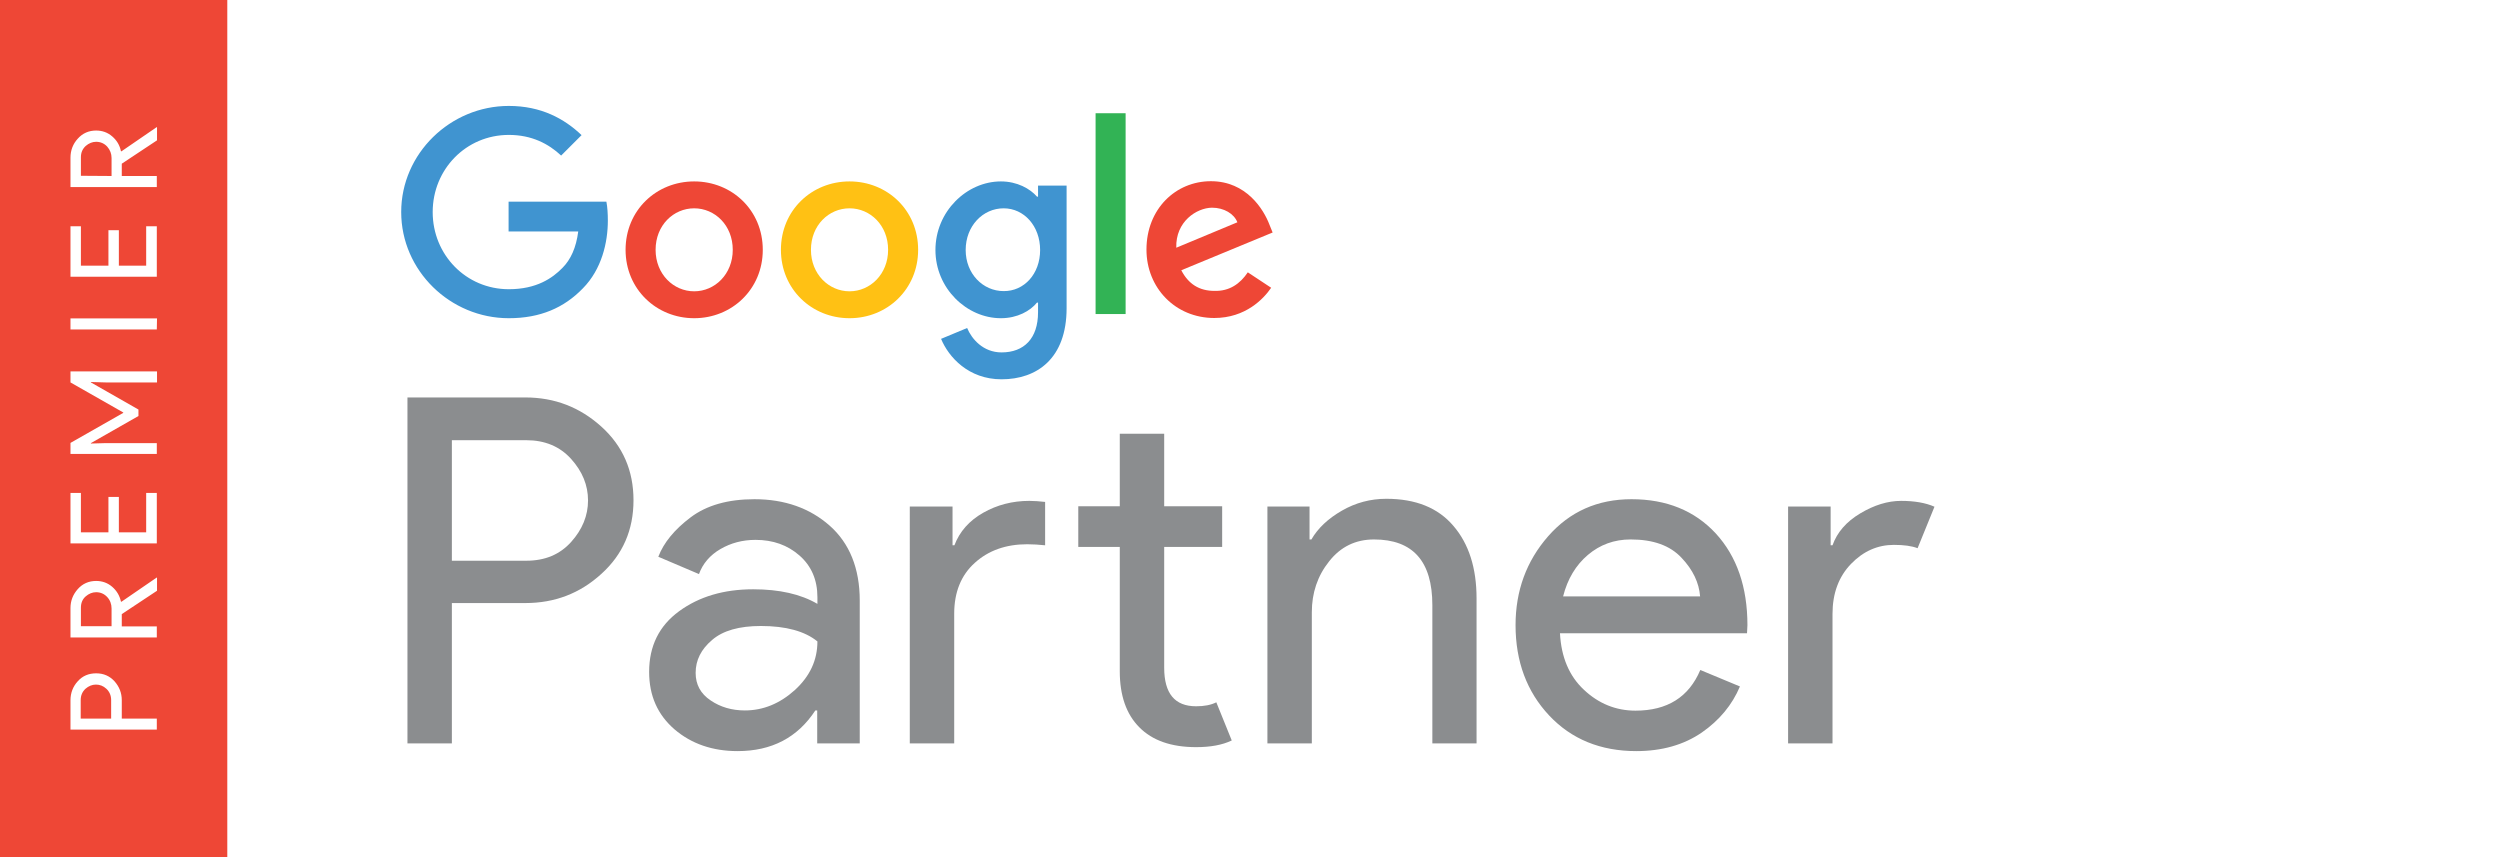
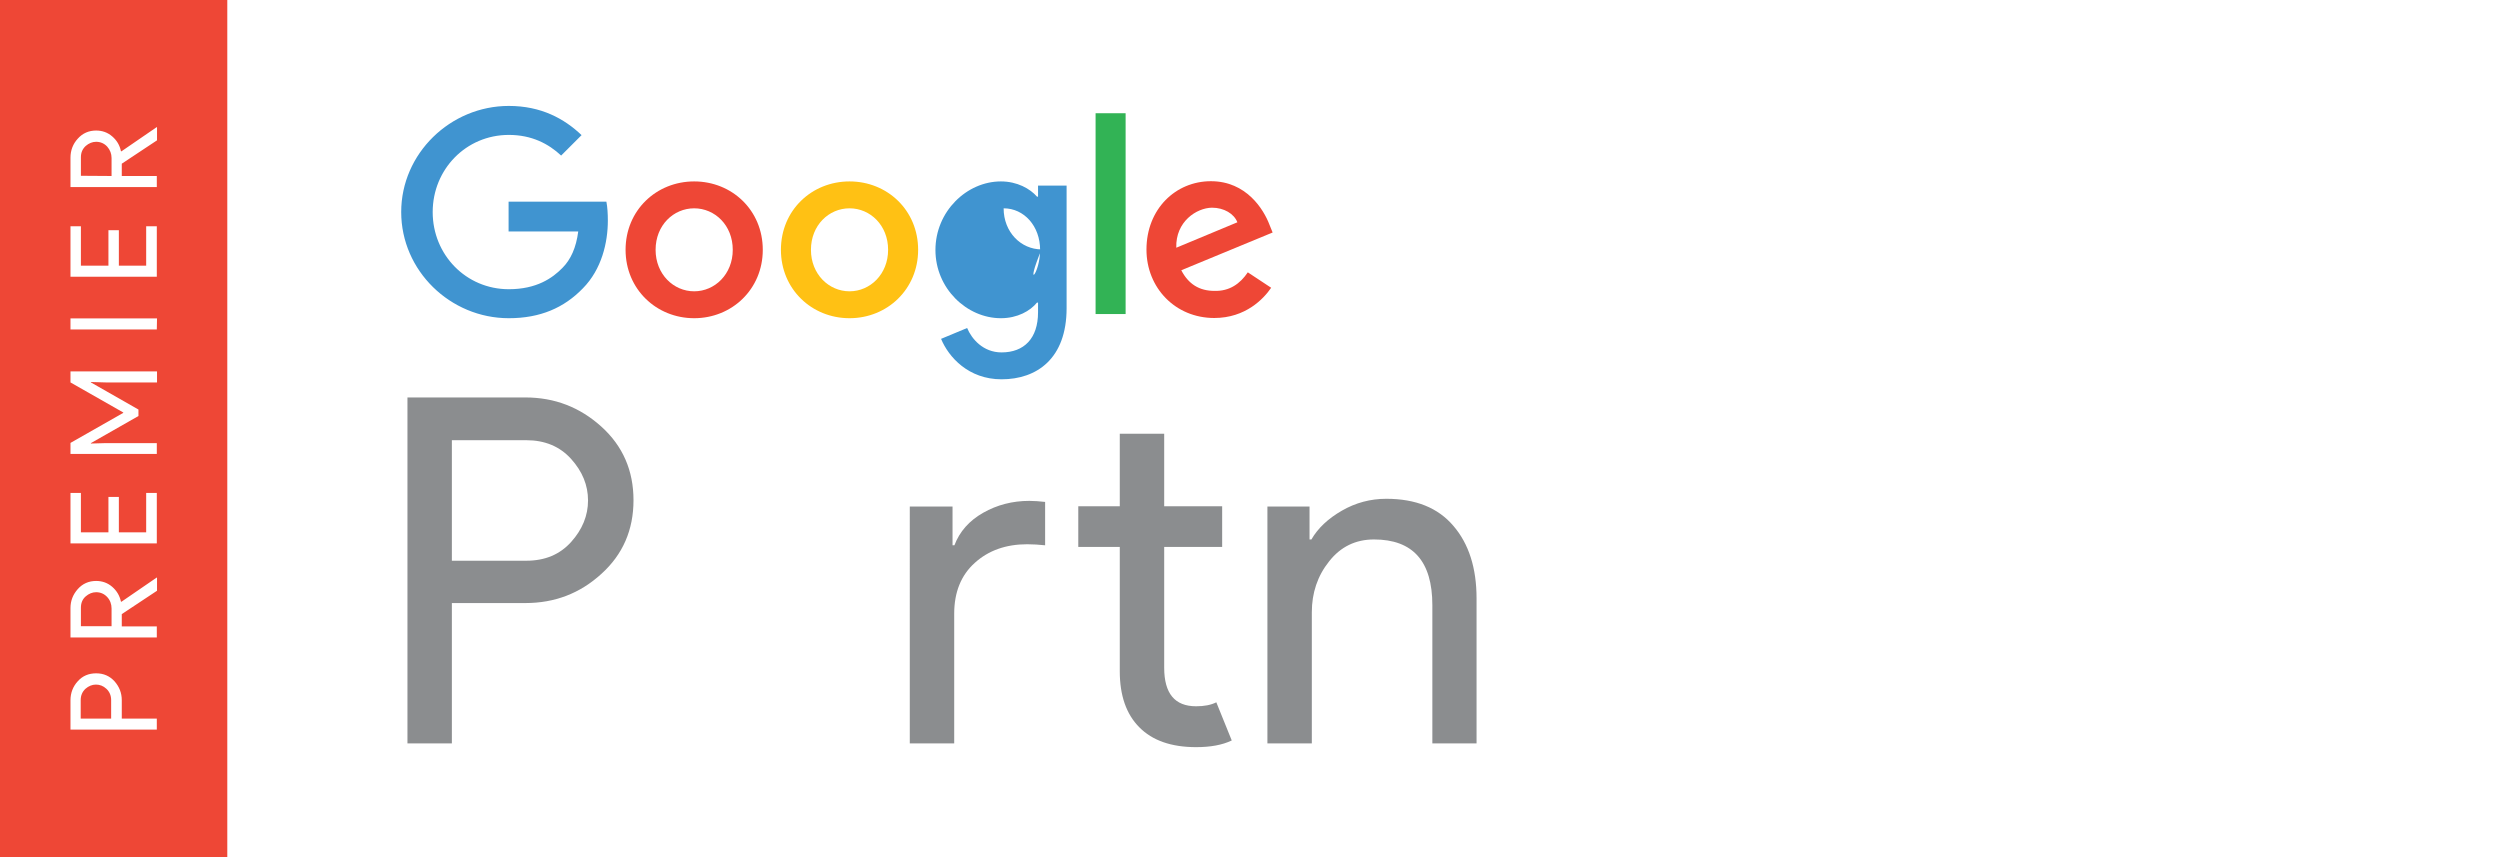
<svg xmlns="http://www.w3.org/2000/svg" version="1.1" id="Layer_1" x="0px" y="0px" viewBox="0 0 1198.9 411" style="enable-background:new 0 0 1198.9 411;" xml:space="preserve">
  <style type="text/css">
	.st0{fill:#FFFFFF;}
	.st1{fill:#EE4736;}
	.st2{fill:#8B8D8F;}
	.st3{fill:#4094D0;}
	.st4{fill:#FFC114;}
	.st5{fill:#32B355;}
</style>
  <g>
    <g>
      <rect class="st0" width="1198.9" height="411" />
    </g>
    <polygon class="st1" points="109,0 0,0 0,411 109,411  " />
    <g>
      <g>
        <path class="st2" d="M216.7,356.5h-21.3V190.6h56.5c14.1,0,26.2,4.7,36.5,14s15.4,21.1,15.4,35.3s-5.1,26-15.4,35.3     c-10.3,9.4-22.4,14-36.5,14h-35.2V356.5z M216.7,268.9h35.7c9,0,16.1-3,21.5-9s8.1-12.7,8.1-19.9c0-7.3-2.7-13.9-8.1-19.9     s-12.6-9-21.5-9h-35.7V268.9z" />
-         <path class="st2" d="M353.7,360.2c-12,0-22.1-3.5-30.2-10.4c-8.1-7-12.2-16.1-12.2-27.6c0-12.4,4.8-22.1,14.4-29.1     s21.4-10.5,35.5-10.5c12.5,0,22.8,2.3,30.8,7v-3.2c0-8.3-2.9-15-8.6-20s-12.7-7.5-21.1-7.5c-6.2,0-11.8,1.5-16.8,4.4     s-8.5,7-10.3,12l-19.5-8.3c2.6-6.8,7.8-13.1,15.5-18.9s17.9-8.7,30.6-8.7c14.5,0,26.6,4.3,36.1,12.7s14.4,20.5,14.4,35.9v68.5     h-20.4v-15.8H391C382.5,353.7,370.1,360.2,353.7,360.2z M357.2,340.7c8.8,0,16.8-3.3,24-9.8c7.2-6.6,10.8-14.3,10.8-23.3     c-6-4.9-15.1-7.4-27.1-7.4c-10.4,0-18.2,2.2-23.4,6.7c-5.3,4.5-7.9,9.7-7.9,15.8c0,5.6,2.4,10,7.2,13.2     C345.5,339.1,351,340.7,357.2,340.7z" />
        <path class="st2" d="M456.8,242.9v18.6h0.9c2.5-6.6,7.1-11.8,13.8-15.6c6.7-3.8,14.1-5.7,22.1-5.7c2.3,0,4.9,0.2,7.6,0.5v20.8     c-2.9-0.3-5.8-0.5-8.6-0.5c-10.2,0-18.6,3-25.1,8.9c-6.6,5.9-9.9,14.1-9.9,24.4v62.2h-21.3V242.9H456.8z M573.6,358.3     c-11.9,0-21-3.2-27.2-9.5c-6.3-6.3-9.4-15.3-9.4-26.9v-59.6h-19.9v-19.5H537V208h21.3v34.8h27.8v19.5h-27.8v57.9     c0,12.4,5.1,18.5,15.3,18.5c3.9,0,7.1-0.6,9.7-1.9l7.4,18.3C586.1,357.3,580.4,358.3,573.6,358.3z" />
        <path class="st2" d="M628,242.9v15.8h0.9c3.1-5.4,8-10,14.6-13.8c6.6-3.8,13.7-5.7,21.3-5.7c14.1,0,24.8,4.3,32.2,13     c7.4,8.6,11.1,20.2,11.1,34.8v69.5h-21.2v-66.3c0-21-9.3-31.5-28-31.5c-8.8,0-16,3.5-21.5,10.5c-5.6,7-8.3,15.2-8.3,24.4v62.9     h-21.3V242.9H628z" />
-         <path class="st2" d="M784.7,360.2c-17.1,0-31.1-5.7-41.8-17.1s-16.1-25.9-16.1-43.3c0-16.5,5.2-30.7,15.6-42.6     c10.4-11.9,23.8-17.8,40-17.8c16.8,0,30.3,5.5,40.4,16.4c10.1,11,15.2,25.7,15.2,44l-0.2,3.9h-89.7c0.6,11.4,4.4,20.5,11.5,27.1     c7,6.6,15.3,10,24.7,10c15.3,0,25.6-6.5,31.1-19.5l19,7.9c-3.7,8.8-9.8,16.2-18.3,22.1C807.5,357.2,797,360.2,784.7,360.2z      M815.3,286c-0.5-6.5-3.4-12.7-8.9-18.5c-5.5-5.9-13.6-8.8-24.4-8.8c-7.9,0-14.7,2.5-20.5,7.4s-9.8,11.6-11.9,19.9H815.3z" />
-         <path class="st2" d="M878.8,356.5h-21.3V242.9h20.4v18.6h0.9c2.2-6.2,6.6-11.3,13.3-15.3s13.2-6,19.6-6c6.3,0,11.7,0.9,16,2.8     l-8.1,19.9c-2.8-1.1-6.6-1.6-11.4-1.6c-7.7,0-14.6,3-20.5,9.1s-8.9,14.1-8.9,24V356.5z" />
      </g>
      <g>
        <path class="st3" d="M244,152.6c-28.1,0-51.6-22.8-51.6-50.9S216,50.8,244,50.8c15.5,0,26.6,6.1,34.9,14l-9.8,9.8     c-6-5.6-14-9.9-25.1-9.9c-20.5,0-36.5,16.5-36.5,37s16,37,36.5,37c13.3,0,20.9-5.3,25.7-10.2c4-4,6.6-9.7,7.6-17.5h-33.4V96.7     h46.9c0.5,2.5,0.7,5.8,0.7,9.1c0,10.4-2.9,23.3-12,32.5C270.5,147.6,259.1,152.6,244,152.6z" />
        <path class="st1" d="M365.8,119.8c0,18.9-14.8,32.8-32.9,32.8S300,138.7,300,119.8c0-19,14.8-32.8,32.9-32.8     S365.8,100.8,365.8,119.8z M351.4,119.8c0-11.8-8.6-19.9-18.5-19.9s-18.5,8.1-18.5,19.9c0,11.7,8.6,19.9,18.5,19.9     S351.4,131.5,351.4,119.8z" />
        <path class="st4" d="M440.3,119.8c0,18.9-14.8,32.8-32.9,32.8s-32.9-13.9-32.9-32.8c0-19,14.8-32.8,32.9-32.8     S440.3,100.8,440.3,119.8z M425.9,119.8c0-11.8-8.6-19.9-18.5-19.9s-18.5,8.1-18.5,19.9c0,11.7,8.6,19.9,18.5,19.9     S425.9,131.5,425.9,119.8z" />
-         <path class="st3" d="M511.5,89v58.8c0,24.2-14.3,34.1-31.2,34.1c-15.9,0-25.4-10.7-29-19.4l12.5-5.2c2.2,5.3,7.7,11.7,16.5,11.7     c10.8,0,17.5-6.7,17.5-19.2v-4.7h-0.5c-3.2,4-9.4,7.5-17.3,7.5c-16.4,0-31.4-14.3-31.4-32.7c0-18.5,15-32.9,31.4-32.9     c7.8,0,14,3.5,17.3,7.3h0.5V89C497.8,89,511.5,89,511.5,89z M498.8,119.9c0-11.5-7.7-20-17.5-20c-9.9,0-18.2,8.4-18.2,20     c0,11.4,8.3,19.7,18.2,19.7C491.1,139.7,498.8,131.4,498.8,119.9z" />
+         <path class="st3" d="M511.5,89v58.8c0,24.2-14.3,34.1-31.2,34.1c-15.9,0-25.4-10.7-29-19.4l12.5-5.2c2.2,5.3,7.7,11.7,16.5,11.7     c10.8,0,17.5-6.7,17.5-19.2v-4.7h-0.5c-3.2,4-9.4,7.5-17.3,7.5c-16.4,0-31.4-14.3-31.4-32.7c0-18.5,15-32.9,31.4-32.9     c7.8,0,14,3.5,17.3,7.3h0.5V89C497.8,89,511.5,89,511.5,89z M498.8,119.9c0-11.5-7.7-20-17.5-20c0,11.4,8.3,19.7,18.2,19.7C491.1,139.7,498.8,131.4,498.8,119.9z" />
        <path class="st5" d="M539.8,54.3v96.3h-14.4V54.3H539.8z" />
        <path class="st1" d="M598.4,130.6l11.2,7.4c-3.6,5.3-12.3,14.5-27.3,14.5c-18.6,0-32.5-14.4-32.5-32.8c0-19.5,14-32.8,30.9-32.8     c17,0,25.3,13.5,28.1,20.9l1.5,3.7l-43.8,18.1c3.4,6.6,8.6,9.9,15.9,9.9C589.6,139.7,594.7,136.1,598.4,130.6z M564.1,118.8     l29.3-12.2c-1.6-4.1-6.4-7-12.2-7C573.9,99.7,563.7,106.2,564.1,118.8z" />
      </g>
    </g>
    <g>
      <path class="st0" d="M75.2,344.6v5.3H33.8v-14.1c0-3.5,1.2-6.6,3.5-9.1c2.3-2.6,5.3-3.8,8.8-3.8c3.6,0,6.5,1.3,8.8,3.8    c2.3,2.6,3.5,5.6,3.5,9.1v8.8L75.2,344.6L75.2,344.6z M53.3,344.6v-8.9c0-2.2-0.8-4-2.3-5.4s-3.2-2-5-2s-3.5,0.7-5,2    c-1.5,1.4-2.3,3.2-2.3,5.4v8.9H53.3z" />
      <path class="st0" d="M75.2,305.7H33.8v-14.1c0-3.5,1.2-6.5,3.5-9.1s5.3-3.9,8.8-3.9c2.9,0,5.5,0.9,7.7,2.8s3.6,4.3,4.2,7.1    l0.2,0.1L75.1,277h0.2v6.3l-16.9,11.2v5.9h16.8V305.7z M53.5,300.4v-8.6c0-2.1-0.7-4-2.1-5.5s-3.2-2.3-5.3-2.3c-1.8,0-3.5,0.7-5,2    s-2.3,3.1-2.3,5.4v8.9h14.7V300.4z" />
      <path class="st0" d="M38.8,236.4v18.9H52v-17h5v17h13.1v-18.9h5.1v24.2H33.8v-24.2L38.8,236.4L38.8,236.4z" />
      <path class="st0" d="M75.2,217.7H33.8v-5.3L59.1,198v-0.2l-25.3-14.4v-5.3h41.5v5.3H50.6l-7-0.2v0.2l22.8,13v3.1l-22.8,13v0.2    l7-0.2h24.6C75.2,212.5,75.2,217.7,75.2,217.7z" />
      <path class="st0" d="M75.2,158H33.8v-5.3h41.5L75.2,158L75.2,158z" />
      <path class="st0" d="M38.8,108.5v18.9H52v-17h5v17h13.1v-18.9h5.1v24.2H33.8v-24.2H38.8z" />
      <path class="st0" d="M75.2,89.7H33.8V75.6c0-3.5,1.2-6.6,3.5-9.1c2.3-2.6,5.3-3.9,8.8-3.9c2.9,0,5.5,0.9,7.7,2.8s3.6,4.2,4.2,7.1    l0.2,0.1L75.1,61h0.2v6.3L58.4,78.5v5.9h16.8V89.7z M53.5,84.4v-8.6c0-2.1-0.7-3.9-2.1-5.5C50,68.8,48.2,68,46.1,68    c-1.8,0-3.5,0.7-5,2c-1.5,1.4-2.3,3.1-2.3,5.4v8.9L53.5,84.4L53.5,84.4z" />
    </g>
  </g>
</svg>